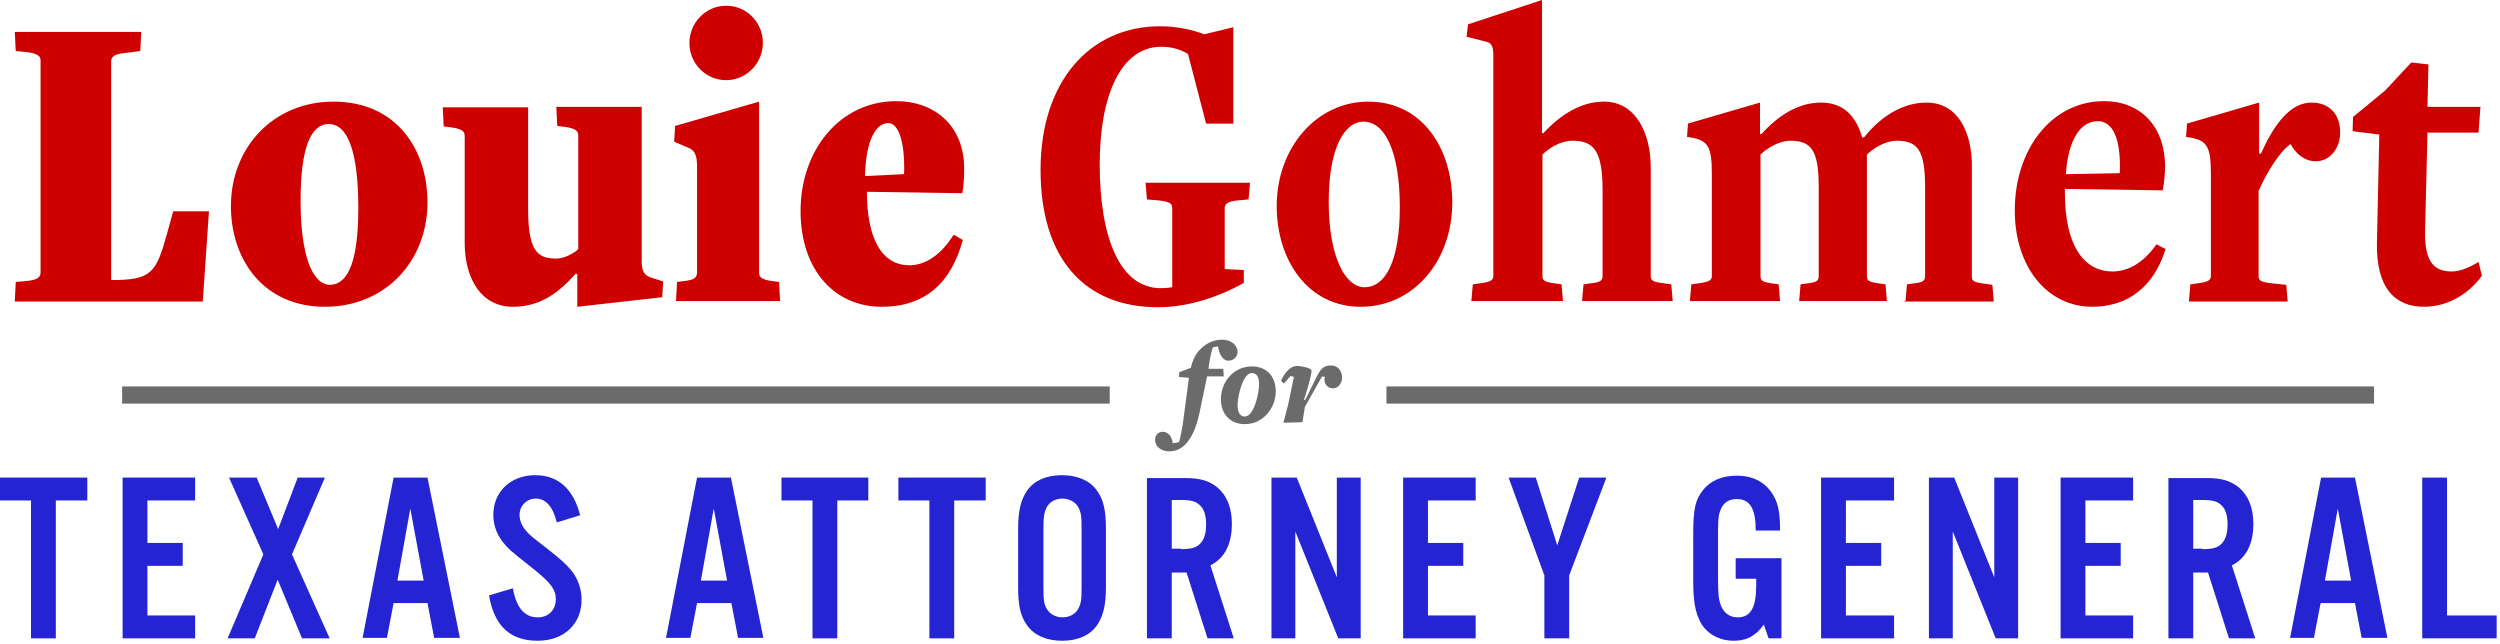
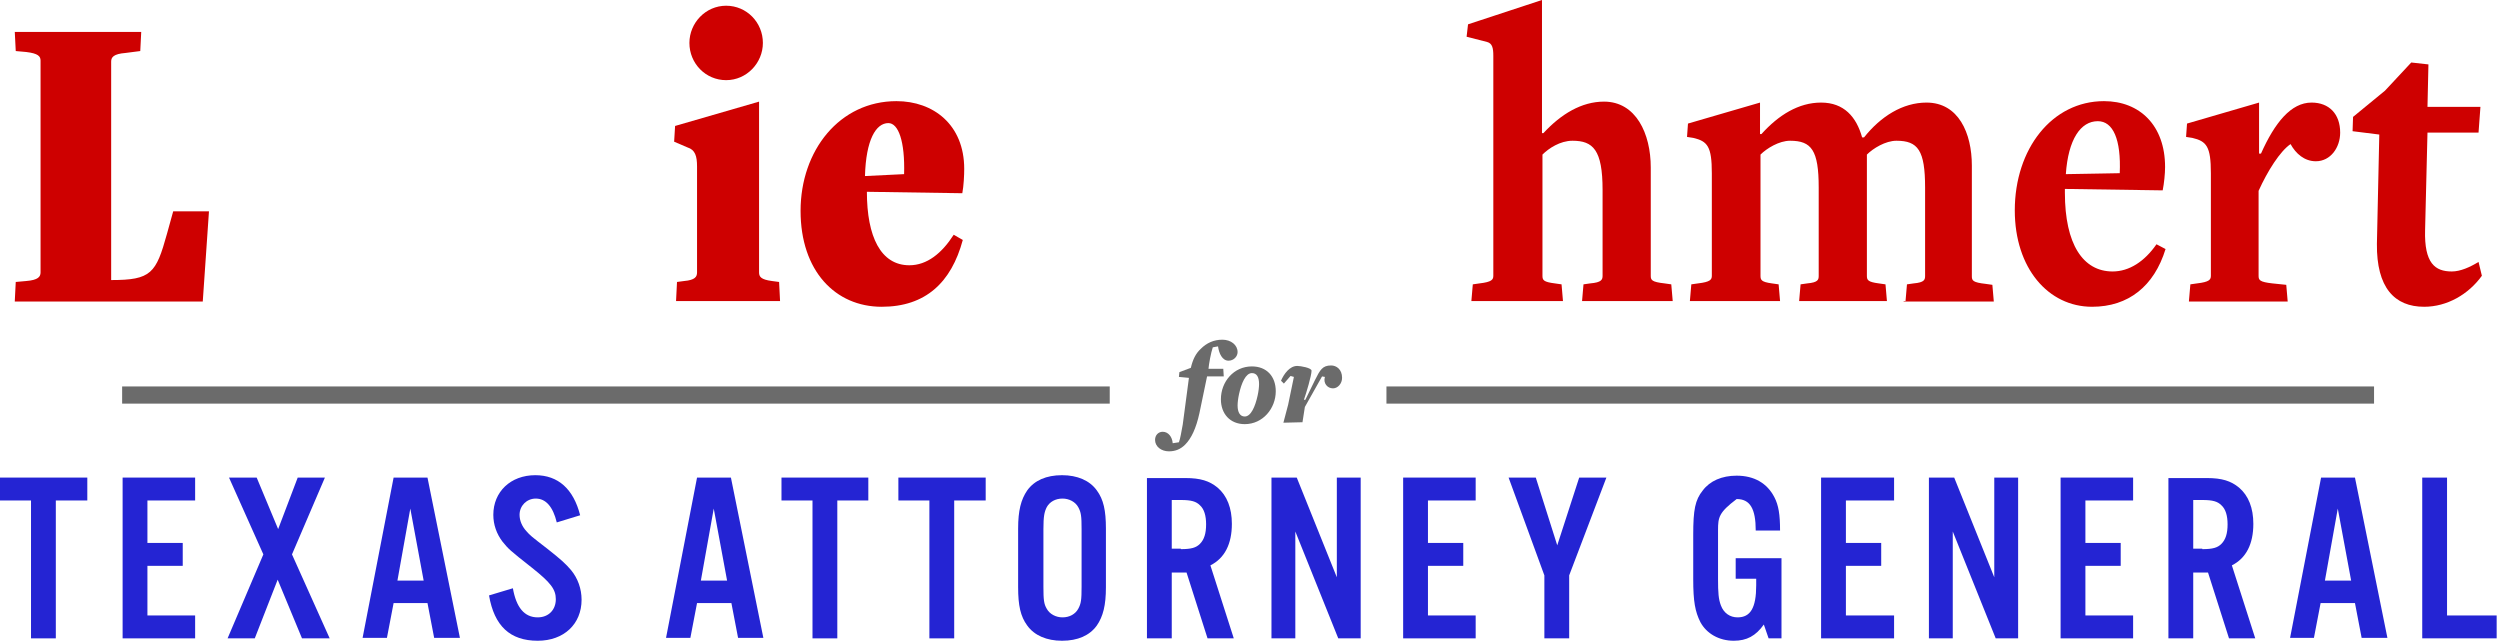
<svg xmlns="http://www.w3.org/2000/svg" width="524" height="135" viewBox="0 0 524 135" fill="none">
  <g clip-path="url(#clip0_304_3)">
    <path d="M257.5 75.6C256.2 75.6 255.5 74.1 255.3 72.6L254.2 72.8C253.8 74 253.4 76.2 253.3 77.3H256.4L256.5 78.9H253L251.4 86.6C250.7 89.8 249.7 91.9 248.4 93.2C247.4 94.2 246.3 94.6 245 94.6C243.4 94.6 242.1 93.6 242.1 92.2C242.1 91.2 242.8 90.5 243.7 90.5C244.9 90.5 245.7 91.6 245.8 92.9L247.1 92.7C247.4 91.9 247.6 90.6 247.9 89L249.2 79.2L247.1 79L247.2 78L249.6 77.1C250 75.4 250.6 74.1 251.7 73.1C252.9 71.9 254.4 71.2 256.2 71.2C258 71.2 259.4 72.3 259.4 73.8C259.4 74.7 258.6 75.6 257.5 75.6Z" fill="#6B6B6B" />
    <path d="M260.9 88.9C257.8 88.9 255.9 86.7 255.9 83.7C255.9 80 258.6 76.8 262.4 76.8C265.5 76.8 267.4 78.9 267.4 82C267.4 85.6 264.7 88.9 260.9 88.9ZM262.4 78.2C261.1 78.2 260.2 80.3 259.7 82.6C259.5 83.5 259.4 84.4 259.4 85C259.4 86.4 259.9 87.3 260.9 87.3C262.2 87.3 263.1 85.2 263.6 82.9C263.8 82 263.9 81.1 263.9 80.5C263.9 79 263.4 78.2 262.4 78.2Z" fill="#6B6B6B" />
    <path d="M277.1 78.9L273.5 85.3L273 88.5L269 88.6L270 84.8L271.2 79L270.5 78.8L269.1 80.4L268.5 79.8C269.1 78.4 270.3 76.7 271.9 76.7C272.6 76.7 274.9 77.1 274.9 77.7C274.9 78.7 273.8 82.4 273.3 83.8H273.6L275.6 79.7C276.7 77.5 277.2 76.6 279 76.6C280.1 76.6 281.3 77.4 281.3 79.2C281.3 80.4 280.4 81.4 279.4 81.4C278.2 81.4 277.3 80.3 277.7 79L277.1 78.9Z" fill="#6B6B6B" />
    <path d="M3.1 63.1L3.3 59.1L5.5 58.9C8 58.7 8.5 58 8.5 57.1V12.7C8.5 11.8 8 11.2 5.5 10.9L3.3 10.7L3.1 6.7H29.6L29.4 10.7L26.3 11.1C23.8 11.3 23.3 12 23.3 12.9V58.7C31.7 58.7 32.7 57.3 35 49L36.3 44.3H43.8L42.5 63.2H3.1V63.1Z" fill="#CE0000" />
-     <path d="M48.4 43.2C48.4 30.9 57.3 21.3 69.9 21.3C82.9 21.3 89.6 31.1 89.6 42.4C89.6 54.7 80.8 64.3 68.1 64.3C55.3 64.3 48.4 54.5 48.4 43.2ZM75.1 43.6C75.1 32.4 73.1 26 68.9 26C65.1 26 63 31.1 63 42.1C63 53.3 65.4 59.7 69.2 59.7C73.1 59.6 75.1 54.4 75.1 43.6Z" fill="#CE0000" />
-     <path d="M121 64.3V57.4H120.6C116.6 62 112.6 64.3 107.5 64.3C100.8 64.3 97.4 58.3 97.4 50.9V28.5C97.4 27.6 96.9 27 94.6 26.7L93 26.5L92.8 22.5H110.7V44C110.7 52.8 112.8 54.2 116.6 54.2C118.3 54.2 120.5 53 121.2 52.2V28.4C121.2 27.5 120.7 26.9 118.4 26.6L116.8 26.4L116.6 22.4H134.5V54.8C134.5 56.8 135 57.7 136.5 58.2L139 59L138.8 62.3L121 64.3Z" fill="#CE0000" />
    <path d="M141.7 63.1L141.9 59.1L143.4 58.9C145.7 58.7 146.1 58 146.1 57.1V34.9C146.1 32.7 145.7 31.4 144.1 30.9L141.3 29.7L141.5 26.4L159.1 21.3V57.1C159.1 58 159.5 58.6 161.8 58.9L163.3 59.1L163.5 63.1H141.6V63.1H141.7ZM144.5 9C144.5 4.8 147.9 1.2 152.2 1.2C156.5 1.2 159.9 4.7 159.9 9C159.9 13.2 156.5 16.8 152.2 16.8C147.9 16.8 144.5 13.3 144.5 9Z" fill="#CE0000" />
    <path d="M201.8 50.3C199.4 59.2 194 64.3 184.8 64.3C175.1 64.3 167.8 56.8 167.8 44.2C167.8 31.5 176 21.2 187.9 21.2C195.6 21.2 202.1 26.1 202.1 35.4C202.1 36.7 202 38.9 201.7 40.5L181.7 40.2C181.7 49.6 184.6 55.6 190.6 55.6C194.3 55.6 197.4 53.1 199.9 49.2L201.8 50.3ZM189.5 36.5C189.7 29.6 188.3 25.8 186.2 25.8C183.6 25.8 181.5 29.3 181.3 36.9L189.5 36.5Z" fill="#CE0000" />
-     <path d="M260.7 59.3C256.3 61.8 249.6 64.4 242.7 64.4C227.5 64.4 218.1 54.4 218.1 35.6C218.1 17.1 228.4 5.5 243.2 5.5C246.9 5.5 250.5 6.4 252.4 7.2L258.5 5.7V25.9H252.8L249 11.3C247.3 10.3 245.5 9.8 243.4 9.8C234.9 9.8 230.5 20.1 230.5 34.4C230.5 50 234.8 60.4 243.3 60.4C244.6 60.4 245.7 60.2 245.7 60.2V43.7C245.7 42.8 245.5 42.3 242.8 42L240.4 41.8L240.1 38.3H262L261.7 41.8L259.5 42C257.1 42.2 256.7 42.9 256.7 43.6V56.4L260.7 56.6V59.3Z" fill="#CE0000" />
-     <path d="M267.6 43.2C267.6 30.9 276 21.3 286.8 21.3C298.1 21.3 304.4 31.1 304.4 42.4C304.4 54.7 296.3 64.3 285.2 64.3C274.1 64.3 267.6 54.5 267.6 43.2ZM293.4 43.4C293.4 31.8 290.3 25.5 285.8 25.5C281.8 25.5 278.5 31 278.5 42.3C278.5 53.9 282 60.2 286 60.2C290.4 60.2 293.4 54.7 293.4 43.4Z" fill="#CE0000" />
    <path d="M331.6 63.1L331.9 59.6L333.3 59.4C335.7 59.2 335.9 58.6 335.9 57.8V39.8C335.9 31.4 333.9 29.5 329.6 29.5C327 29.5 324.6 31.1 323.3 32.4V57.8C323.3 58.7 323.5 59.1 325.9 59.4L327.3 59.6L327.6 63.1H308.4L308.7 59.6L310.1 59.4C312.7 59.1 313 58.6 313 57.8V11.7C313 10.1 312.8 9.1 311.7 8.8L307.4 7.7L307.7 5.1L323.2 0V27.9H323.5C327.2 23.9 331.5 21.3 336.2 21.3C342.9 21.3 346 28 346 35.1V57.8C346 58.7 346.2 59.1 348.9 59.4L350.3 59.6L350.6 63.1H331.5H331.6Z" fill="#CE0000" />
    <path d="M399.4 63.1L399.7 59.6L401.1 59.4C403.4 59.2 403.5 58.6 403.5 57.8V39.3C403.5 31.5 402 29.5 397.5 29.5C395.2 29.5 392.6 31.1 391.3 32.4V57.8C391.3 58.7 391.5 59.1 393.8 59.4L395.2 59.6L395.5 63.1H377.1L377.4 59.6L378.8 59.4C381.1 59.2 381.2 58.6 381.2 57.8V39.3C381.2 31.5 379.7 29.5 375.2 29.5C372.9 29.5 370.3 31.1 369 32.4V57.8C369 58.7 369.2 59.1 371.4 59.4L372.8 59.6L373.1 63.1H354.2L354.5 59.6L355.9 59.4C358.5 59.1 358.8 58.6 358.8 57.8V36.3C358.8 30.7 357.9 29.6 354.9 28.9L353.6 28.7L353.8 25.9L368.9 21.5V28.1H369.2C372.8 24.1 377 21.5 381.7 21.5C386.5 21.5 389.1 24.5 390.3 28.8H390.7C394.2 24.4 398.8 21.5 403.8 21.5C410.5 21.5 413.3 27.9 413.3 34.7V57.9C413.3 58.8 413.5 59.2 416.2 59.5L417.6 59.7L417.9 63.2H399V63.1H399.4Z" fill="#CE0000" />
    <path d="M453.9 52.2C451.5 60 446.1 64.3 438.5 64.3C429.3 64.3 422.3 56.2 422.3 44.1C422.3 31.2 430.1 21.2 441 21.2C448.5 21.2 453.8 26.3 453.8 35C453.8 36.4 453.6 38.4 453.3 39.9L432.8 39.6V40.4C432.8 51.2 436.6 56.9 442.8 56.9C446.3 56.9 449.5 54.8 452 51.2L453.9 52.2ZM439.7 25.4C436.1 25.4 433.5 29.2 433 36.5C433 36.5 444.6 36.3 444.3 36.3C444.6 29.2 442.9 25.4 439.7 25.4Z" fill="#CE0000" />
    <path d="M458.8 63.1L459.1 59.6L460.5 59.4C463.1 59.1 463.4 58.6 463.4 57.8V36.3C463.4 30.7 462.5 29.6 459.5 28.9L458.2 28.7L458.4 25.9L473.5 21.5V32.2H473.9C476.8 25.7 480.2 21.5 484.5 21.5C488.2 21.5 490.5 23.9 490.5 27.8C490.5 30.9 488.5 33.8 485.4 33.8C483 33.8 481.2 32.2 480.1 30.2C477.9 31.7 475.3 35.8 473.4 40V57.8C473.4 58.7 473.6 59.1 476.3 59.4L479.2 59.7L479.5 63.2H458.8V63.1Z" fill="#CE0000" />
    <path d="M520.2 57.8C517.4 61.7 512.9 64.3 508.1 64.3C501.9 64.3 498.1 60.3 498.2 51.1L498.7 28.2L493.1 27.5L493.2 24.5L499.9 19L505.4 13.1L509 13.5L508.8 22.4H519.9L519.5 27.8H508.8L508.3 48.2C508.1 55.2 510.4 56.9 513.9 56.9C515.7 56.9 517.7 56 519.5 54.9L520.2 57.8Z" fill="#CE0000" />
    <path d="M11.7 133.8H6.5V104.9H0V100.1H18.3V104.9H11.7V133.8Z" fill="#2424D3" />
    <path d="M40.9 104.9H30.9V113.8H38.3V118.6H30.9V129H40.9V133.8H25.7V100.1H40.9V104.9Z" fill="#2424D3" />
    <path d="M69.1 133.8H63.3L58.2 121.5L53.4 133.8H47.7L55.2 116.2L48 100.1H53.8L58.3 110.9L62.4 100.1H68.1L61.2 116.2L69.1 133.8Z" fill="#2424D3" />
    <path d="M82.5 126.4L81.1 133.7H76L82.5 100.1H89.6L96.4 133.7H91L89.6 126.4H82.5V126.4ZM86 106.6L83.3 121.7H88.8L86 106.6Z" fill="#2424D3" />
    <path d="M116.7 109.5C115.9 106.2 114.4 104.5 112.3 104.5C110.4 104.5 108.9 106 108.9 107.9C108.9 109.1 109.4 110.3 110.3 111.3C111.2 112.3 111.2 112.3 114.7 115C117.5 117.2 118.6 118.2 119.7 119.5C121.1 121.2 121.9 123.4 121.9 125.7C121.9 130.8 118.2 134.3 112.7 134.3C106.9 134.3 103.6 131.2 102.5 124.8L107.5 123.3C108.2 127.3 109.9 129.4 112.7 129.4C115 129.4 116.5 127.8 116.5 125.6C116.5 123.5 115.4 122.1 111.5 119C106.8 115.3 106.6 115.1 105.3 113.5C104.1 111.9 103.4 110 103.4 107.9C103.4 103.1 107 99.6 112.2 99.6C117 99.6 120.2 102.5 121.6 108L116.7 109.5Z" fill="#2424D3" />
    <path d="M146.1 126.4L144.7 133.7H139.6L146.1 100.1H153.2L160 133.7H154.7L153.3 126.4H146.1V126.4ZM149.6 106.6L146.9 121.7H152.4L149.6 106.6Z" fill="#2424D3" />
    <path d="M175.5 133.8H170.3V104.9H163.8V100.1H182V104.9H175.5V133.8Z" fill="#2424D3" />
    <path d="M200 133.8H194.8V104.9H188.3V100.1H206.6V104.9H200V133.8Z" fill="#2424D3" />
    <path d="M231.8 123.1C231.8 126.9 231.2 129.2 229.9 131.1C228.4 133.2 225.9 134.3 222.6 134.3C219.4 134.3 216.8 133.2 215.3 131.1C213.9 129.2 213.4 126.9 213.4 123.1V110.8C213.4 107 214 104.7 215.3 102.8C216.8 100.7 219.3 99.6 222.6 99.6C225.8 99.6 228.4 100.7 229.9 102.8C231.3 104.7 231.8 107 231.8 110.8V123.1ZM218.7 123C218.7 125.7 218.8 126.6 219.4 127.6C220 128.7 221.3 129.4 222.7 129.4C224.2 129.4 225.4 128.7 226 127.6C226.6 126.5 226.7 125.7 226.7 123V110.9C226.7 108.2 226.6 107.4 226 106.3C225.4 105.2 224.1 104.5 222.7 104.5C221.2 104.5 220 105.2 219.4 106.3C218.9 107.3 218.7 108.2 218.7 110.9V123Z" fill="#2424D3" />
    <path d="M245.6 133.8H240.4V100.2H248.5C251.6 100.2 253.5 100.8 255.2 102.2C257.2 103.9 258.2 106.5 258.2 109.8C258.2 114 256.7 117 253.7 118.5L258.6 133.8H253.1L248.7 120H245.6V133.8V133.8ZM247.5 115.1C249.7 115.1 250.7 114.8 251.5 114C252.4 113.1 252.8 111.8 252.8 109.9C252.8 108.1 252.4 106.7 251.5 105.9C250.7 105.1 249.7 104.8 247.5 104.8H245.6V115H247.5V115.1Z" fill="#2424D3" />
    <path d="M285.2 133.8H280.5L271.5 111.4V133.8H266.5V100.1H271.8L280.2 121V100.1H285.2V133.8Z" fill="#2424D3" />
    <path d="M309.3 104.9H299.3V113.8H306.7V118.6H299.3V129H309.3V133.8H294.1V100.1H309.3V104.9Z" fill="#2424D3" />
    <path d="M328.9 133.8H323.7V120.6L316.2 100.1H321.9L326.4 114.3L331 100.1H336.7L328.9 120.6V133.8Z" fill="#2424D3" />
-     <path d="M373.4 117.1V133.8H370.7L369.7 130.9C368 133.3 366.1 134.3 363.4 134.3C360.3 134.3 357.7 132.8 356.4 130.4C355.3 128.2 354.9 126.1 354.9 121.4V112.1C354.9 106.8 355.3 104.8 356.9 102.8C358.4 100.8 360.9 99.7 364 99.7C367.7 99.7 370.4 101.3 371.9 104.2C372.8 105.9 373.1 107.9 373.1 111.2H368C368 106.6 366.8 104.6 364 104.6C362.6 104.6 361.5 105.2 360.9 106.3C360.3 107.4 360.1 108.4 360.1 111.1V121.4C360.1 124.2 360.2 125.6 360.7 126.9C361.3 128.5 362.6 129.4 364.2 129.4C366.9 129.4 368.1 127.4 368.1 122.7V121.3H363.8V117H373.4V117.1Z" fill="#2424D3" />
+     <path d="M373.4 117.1V133.8H370.7L369.7 130.9C368 133.3 366.1 134.3 363.4 134.3C360.3 134.3 357.7 132.8 356.4 130.4C355.3 128.2 354.9 126.1 354.9 121.4V112.1C354.9 106.8 355.3 104.8 356.9 102.8C358.4 100.8 360.9 99.7 364 99.7C367.7 99.7 370.4 101.3 371.9 104.2C372.8 105.9 373.1 107.9 373.1 111.2H368C368 106.6 366.8 104.6 364 104.6C360.3 107.4 360.1 108.4 360.1 111.1V121.4C360.1 124.2 360.2 125.6 360.7 126.9C361.3 128.5 362.6 129.4 364.2 129.4C366.9 129.4 368.1 127.4 368.1 122.7V121.3H363.8V117H373.4V117.1Z" fill="#2424D3" />
    <path d="M397 104.9H386.9V113.8H394.3V118.6H386.9V129H397V133.8H381.7V100.1H397V104.9Z" fill="#2424D3" />
    <path d="M423 133.8H418.3L409.3 111.4V133.8H404.3V100.1H409.6L418 121V100.1H423V133.8Z" fill="#2424D3" />
    <path d="M447.1 104.9H437.1V113.8H444.5V118.6H437.1V129H447.1V133.8H431.9V100.1H447.1V104.9Z" fill="#2424D3" />
    <path d="M459.7 133.8H454.5V100.2H462.6C465.7 100.2 467.6 100.8 469.3 102.2C471.3 103.9 472.3 106.5 472.3 109.8C472.3 114 470.8 117 467.8 118.5L472.7 133.8H467.2L462.8 120H459.7V133.8ZM461.6 115.1C463.8 115.1 464.8 114.8 465.6 114C466.5 113.1 466.9 111.8 466.9 109.9C466.9 108.1 466.5 106.7 465.6 105.9C464.8 105.1 463.8 104.8 461.6 104.8H459.7V115H461.6V115.1Z" fill="#2424D3" />
    <path d="M486.4 126.4L485 133.7H480L486.5 100.1H493.6L500.4 133.7H495L493.6 126.4H486.4V126.4ZM490 106.6L487.3 121.7H492.8L490 106.6Z" fill="#2424D3" />
    <path d="M512.9 129H523.3V133.8H507.7V100.1H512.9V129Z" fill="#2424D3" />
    <path d="M232.6 81H25.6V84.6H232.6V81Z" fill="#6B6B6B" />
    <path d="M497.6 81H290.6V84.6H497.6V81Z" fill="#6B6B6B" />
  </g>
  <defs>
    <clipPath id="clip0_304_3">
      <rect width="523.3" height="134.3" fill="white" />
    </clipPath>
  </defs>
</svg>